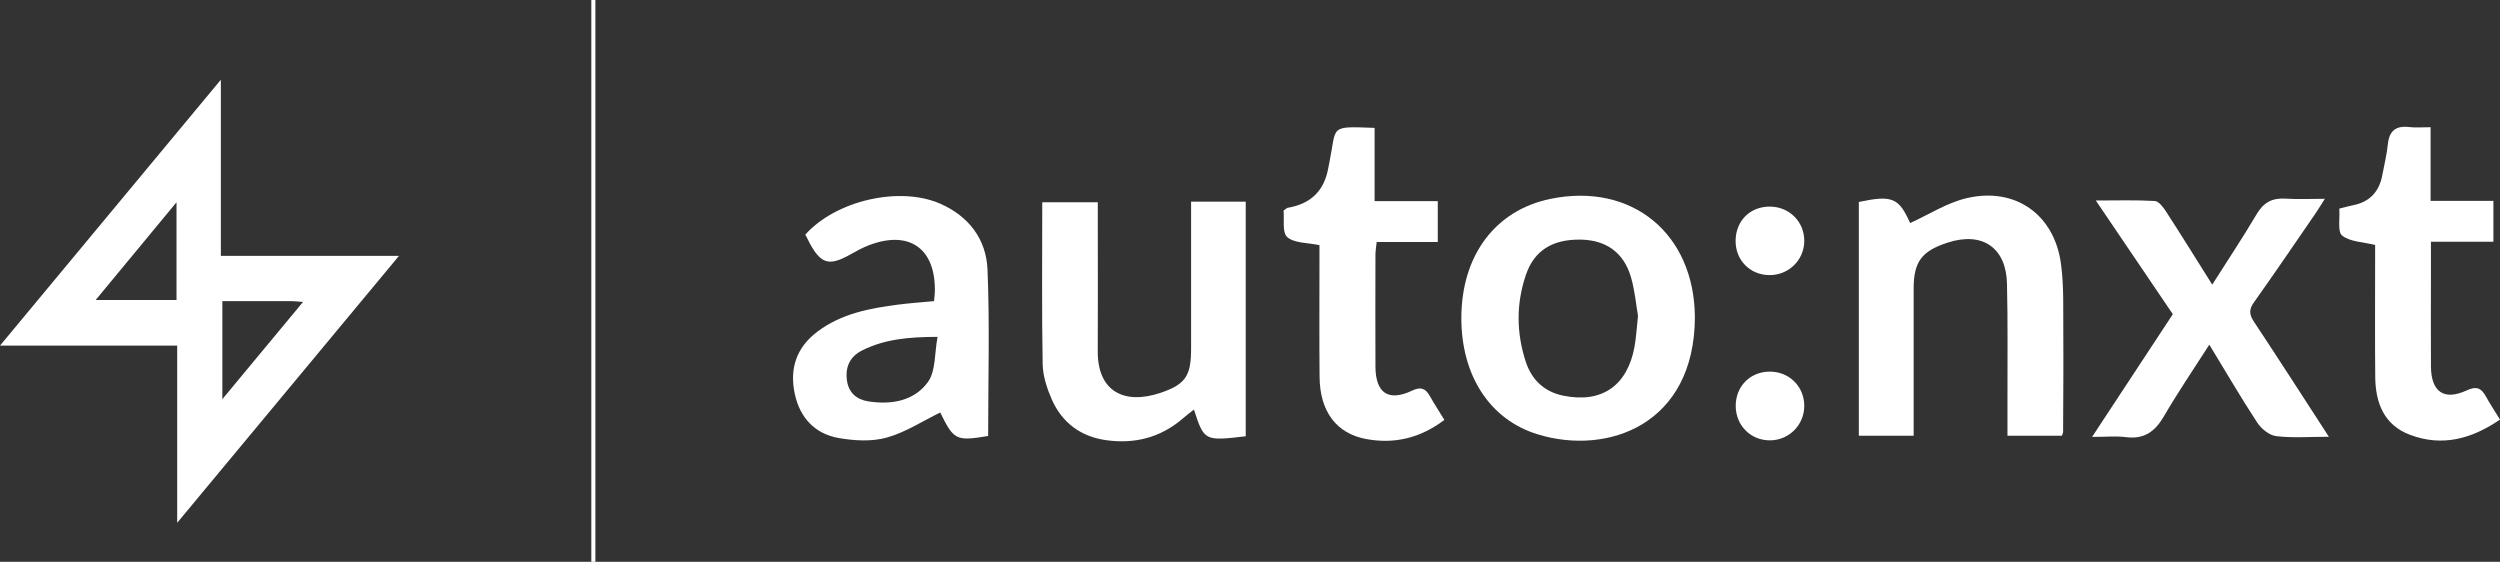
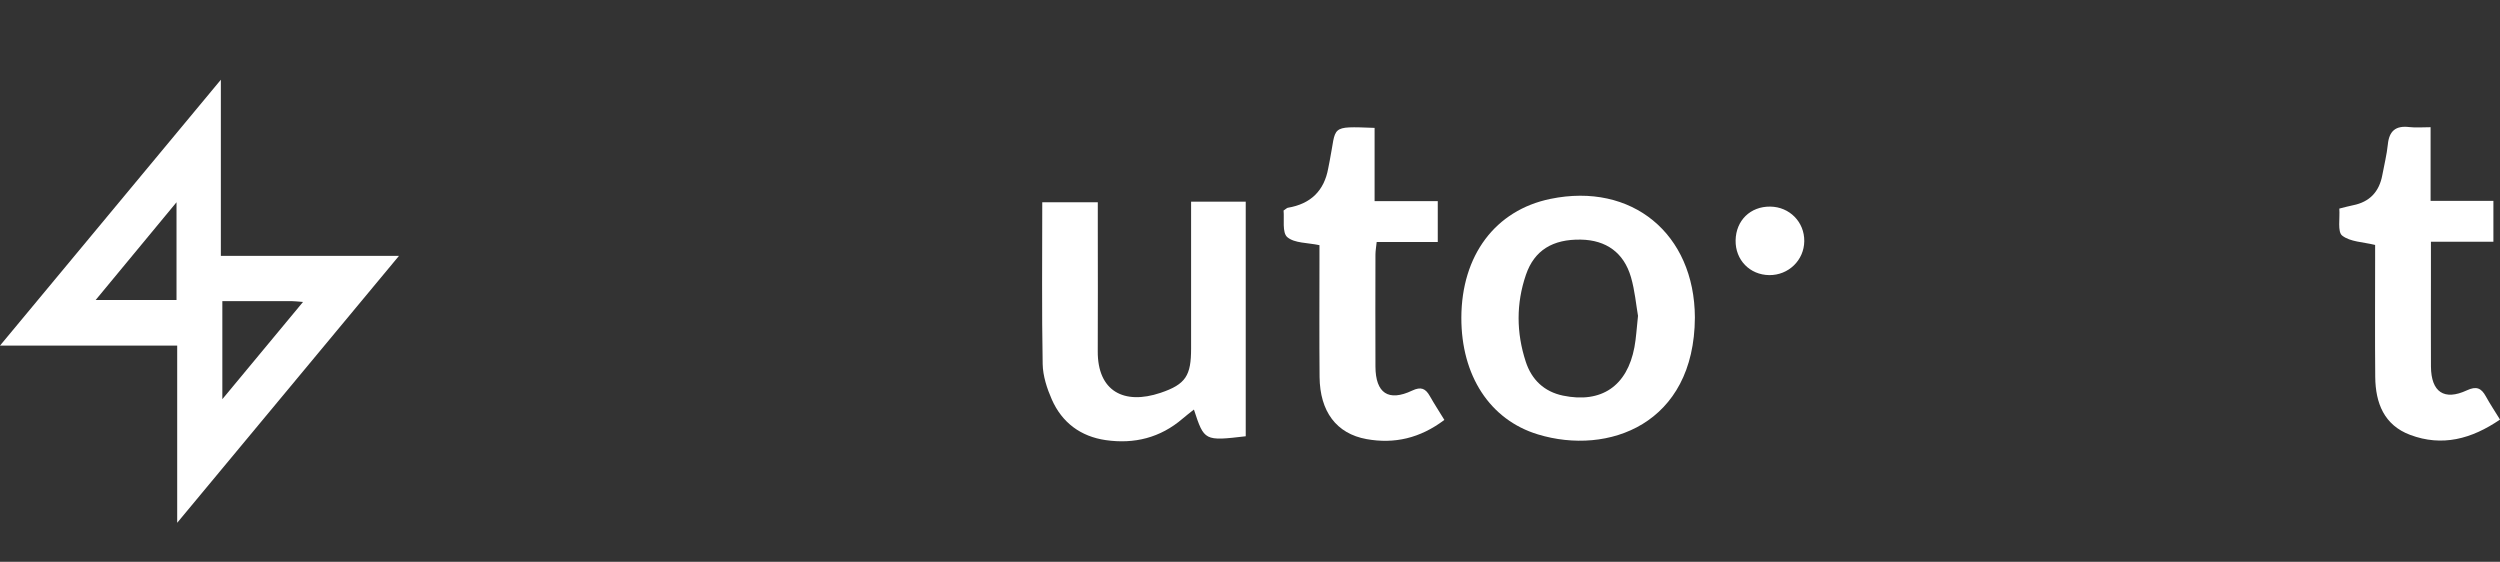
<svg xmlns="http://www.w3.org/2000/svg" width="178" height="40" viewBox="0 0 178 40" fill="none">
  <rect x="0" y="0" width="178" height="40" fill="#333333" stroke="none" />
-   <path d="M28.407 18.218C23.063 24.65 17.946 30.807 12.616 37.222V24.607H0C5.296 18.231 10.424 12.056 15.725 5.677V18.218H28.407ZM15.831 21.438V28.421C17.805 26.044 19.638 23.831 21.575 21.499C21.182 21.47 20.986 21.441 20.786 21.441C19.152 21.438 17.518 21.441 15.834 21.441L15.831 21.438ZM12.568 14.401C10.572 16.813 8.739 19.028 6.81 21.361H12.568V14.401Z" fill="white" />
+   <path d="M28.407 18.218C23.063 24.65 17.946 30.807 12.616 37.222V24.607H0C5.296 18.231 10.424 12.056 15.725 5.677V18.218H28.407ZM15.831 21.438V28.421C17.805 26.044 19.638 23.831 21.575 21.499C21.182 21.47 20.986 21.441 20.786 21.441C19.152 21.438 17.518 21.441 15.834 21.441ZM12.568 14.401C10.572 16.813 8.739 19.028 6.81 21.361H12.568V14.401Z" fill="white" />
  <path d="M120.676 22.603C120.642 30.212 114.501 32.452 109.501 30.93C106.076 29.89 104.04 26.739 104.048 22.621C104.059 18.183 106.466 14.969 110.388 14.161C116.183 12.967 120.65 16.632 120.676 22.603ZM116.624 22.475C116.491 21.718 116.404 20.697 116.125 19.735C115.617 17.986 114.355 17.093 112.562 17.061C110.558 17.024 109.246 17.816 108.648 19.561C107.946 21.608 107.96 23.69 108.632 25.748C109.052 27.038 109.944 27.888 111.286 28.168C114.02 28.736 115.856 27.486 116.372 24.716C116.494 24.066 116.526 23.4 116.627 22.48L116.624 22.475Z" fill="white" />
-   <path d="M142.932 31.026C142.932 30.149 142.932 29.317 142.932 28.483C142.926 25.716 142.964 22.949 142.897 20.185C142.836 17.626 141.141 16.486 138.704 17.264C136.826 17.864 136.252 18.634 136.252 20.55C136.252 24.015 136.252 27.478 136.252 31.023H132.349V14.38C134.737 13.873 135.197 14.089 136.002 15.881C137.347 15.273 138.633 14.431 140.041 14.105C143.495 13.303 146.272 15.275 146.742 18.788C146.96 20.409 146.891 22.07 146.907 23.714C146.925 26.06 146.901 28.405 146.893 30.751C146.893 30.815 146.854 30.882 146.808 31.026H142.934H142.932Z" fill="white" />
  <path d="M88.69 31.063C85.757 31.407 85.741 31.399 85.007 29.16C84.721 29.389 84.452 29.589 84.2 29.808C82.614 31.172 80.756 31.628 78.731 31.337C76.949 31.081 75.617 30.095 74.889 28.443C74.544 27.657 74.254 26.769 74.238 25.924C74.169 22.11 74.209 18.296 74.209 14.399H78.163C78.163 15.044 78.163 15.665 78.163 16.286C78.163 19.191 78.176 22.099 78.16 25.004C78.142 27.864 80.036 28.843 82.627 27.971C84.442 27.361 84.806 26.726 84.806 24.815C84.806 21.734 84.806 18.653 84.806 15.571V14.361H88.696V31.063H88.69Z" fill="white" />
-   <path d="M66.504 21.438C66.528 21.169 66.557 20.964 66.562 20.761C66.623 17.669 64.718 16.347 61.817 17.48C61.365 17.656 60.937 17.901 60.509 18.138C59.037 18.957 58.458 18.797 57.653 17.32C57.539 17.11 57.435 16.894 57.34 16.702C59.524 14.265 64.049 13.239 66.937 14.5C68.983 15.393 70.224 17.04 70.311 19.199C70.473 23.141 70.356 27.091 70.356 31.042C68.071 31.423 67.912 31.34 66.945 29.37C65.677 29.986 64.466 30.786 63.135 31.156C62.074 31.452 60.842 31.383 59.736 31.191C58.044 30.898 56.968 29.778 56.593 28.064C56.197 26.249 56.702 24.738 58.206 23.608C59.919 22.32 61.941 21.945 63.993 21.683C64.817 21.579 65.645 21.521 66.504 21.441V21.438ZM66.754 23.984C64.686 23.989 62.965 24.149 61.368 24.959C60.533 25.383 60.18 26.1 60.297 27.049C60.408 27.952 60.982 28.44 61.798 28.573C63.44 28.84 65.088 28.557 66.068 27.201C66.634 26.417 66.533 25.151 66.754 23.984Z" fill="white" />
-   <path d="M165.82 31.098C164.409 31.098 163.219 31.194 162.06 31.052C161.571 30.994 161 30.524 160.71 30.082C159.541 28.299 158.471 26.454 157.304 24.541C156.183 26.294 155.064 27.931 154.07 29.64C153.435 30.732 152.66 31.29 151.366 31.124C150.653 31.034 149.917 31.108 148.956 31.108C150.935 28.102 152.806 25.258 154.705 22.371C152.915 19.727 151.134 17.102 149.221 14.276C150.754 14.276 152.091 14.233 153.419 14.311C153.701 14.327 154.02 14.748 154.217 15.052C155.317 16.752 156.385 18.474 157.511 20.265C158.606 18.538 159.685 16.923 160.673 15.249C161.165 14.415 161.784 14.082 162.727 14.143C163.591 14.199 164.462 14.156 165.528 14.156C165.246 14.596 165.06 14.911 164.853 15.212C163.405 17.317 161.97 19.431 160.49 21.513C160.129 22.019 160.129 22.374 160.474 22.896C162.233 25.546 163.949 28.224 165.82 31.103V31.098Z" fill="white" />
  <path d="M102.839 29.898C101.107 31.207 99.271 31.62 97.302 31.265C95.145 30.876 93.978 29.293 93.954 26.843C93.928 24.077 93.946 21.31 93.946 18.543C93.946 18.165 93.946 17.786 93.946 17.456C93.101 17.275 92.169 17.323 91.653 16.883C91.278 16.56 91.451 15.593 91.39 14.99C91.579 14.862 91.632 14.804 91.693 14.793C93.325 14.519 94.284 13.58 94.571 11.976C94.603 11.803 94.637 11.632 94.672 11.461C95.174 8.958 94.616 8.985 97.871 9.105V14.321H102.369V17.232H98.019C97.985 17.581 97.934 17.848 97.932 18.114C97.927 20.777 97.921 23.437 97.932 26.1C97.94 27.99 98.854 28.613 100.544 27.811C101.179 27.51 101.5 27.662 101.806 28.203C102.114 28.747 102.454 29.269 102.839 29.898Z" fill="white" />
  <path d="M178 29.874C175.967 31.263 173.879 31.817 171.604 30.964C169.747 30.269 169.136 28.696 169.117 26.849C169.091 24.082 169.109 21.313 169.109 18.546C169.109 18.165 169.109 17.784 169.109 17.44C168.254 17.229 167.334 17.224 166.763 16.774C166.418 16.502 166.612 15.54 166.559 14.852C166.949 14.756 167.241 14.671 167.542 14.612C168.707 14.381 169.401 13.664 169.622 12.461C169.755 11.739 169.938 11.019 170.013 10.291C170.108 9.321 170.576 8.932 171.538 9.047C172.008 9.103 172.492 9.057 173.058 9.057V14.3H177.53V17.211H173.082C173.082 18.248 173.082 19.178 173.082 20.108C173.082 22.105 173.071 24.101 173.084 26.097C173.098 27.912 174.02 28.547 175.646 27.79C176.321 27.475 176.669 27.63 176.993 28.222C177.277 28.741 177.609 29.237 178 29.874Z" fill="white" />
-   <path d="M42.102 40V0C42.197 0 42.295 0 42.391 0V40C42.295 40 42.197 40 42.102 40Z" fill="white" />
  <path d="M126.041 14.71C127.417 14.726 128.483 15.809 128.464 17.176C128.448 18.53 127.34 19.601 125.972 19.588C124.582 19.572 123.549 18.506 123.575 17.109C123.602 15.694 124.627 14.694 126.041 14.71Z" fill="white" />
-   <path d="M128.464 28.856C128.485 30.226 127.401 31.343 126.033 31.353C124.649 31.364 123.578 30.287 123.583 28.888C123.588 27.518 124.587 26.492 125.948 26.46C127.343 26.428 128.44 27.473 128.464 28.853V28.856Z" fill="white" />
</svg>